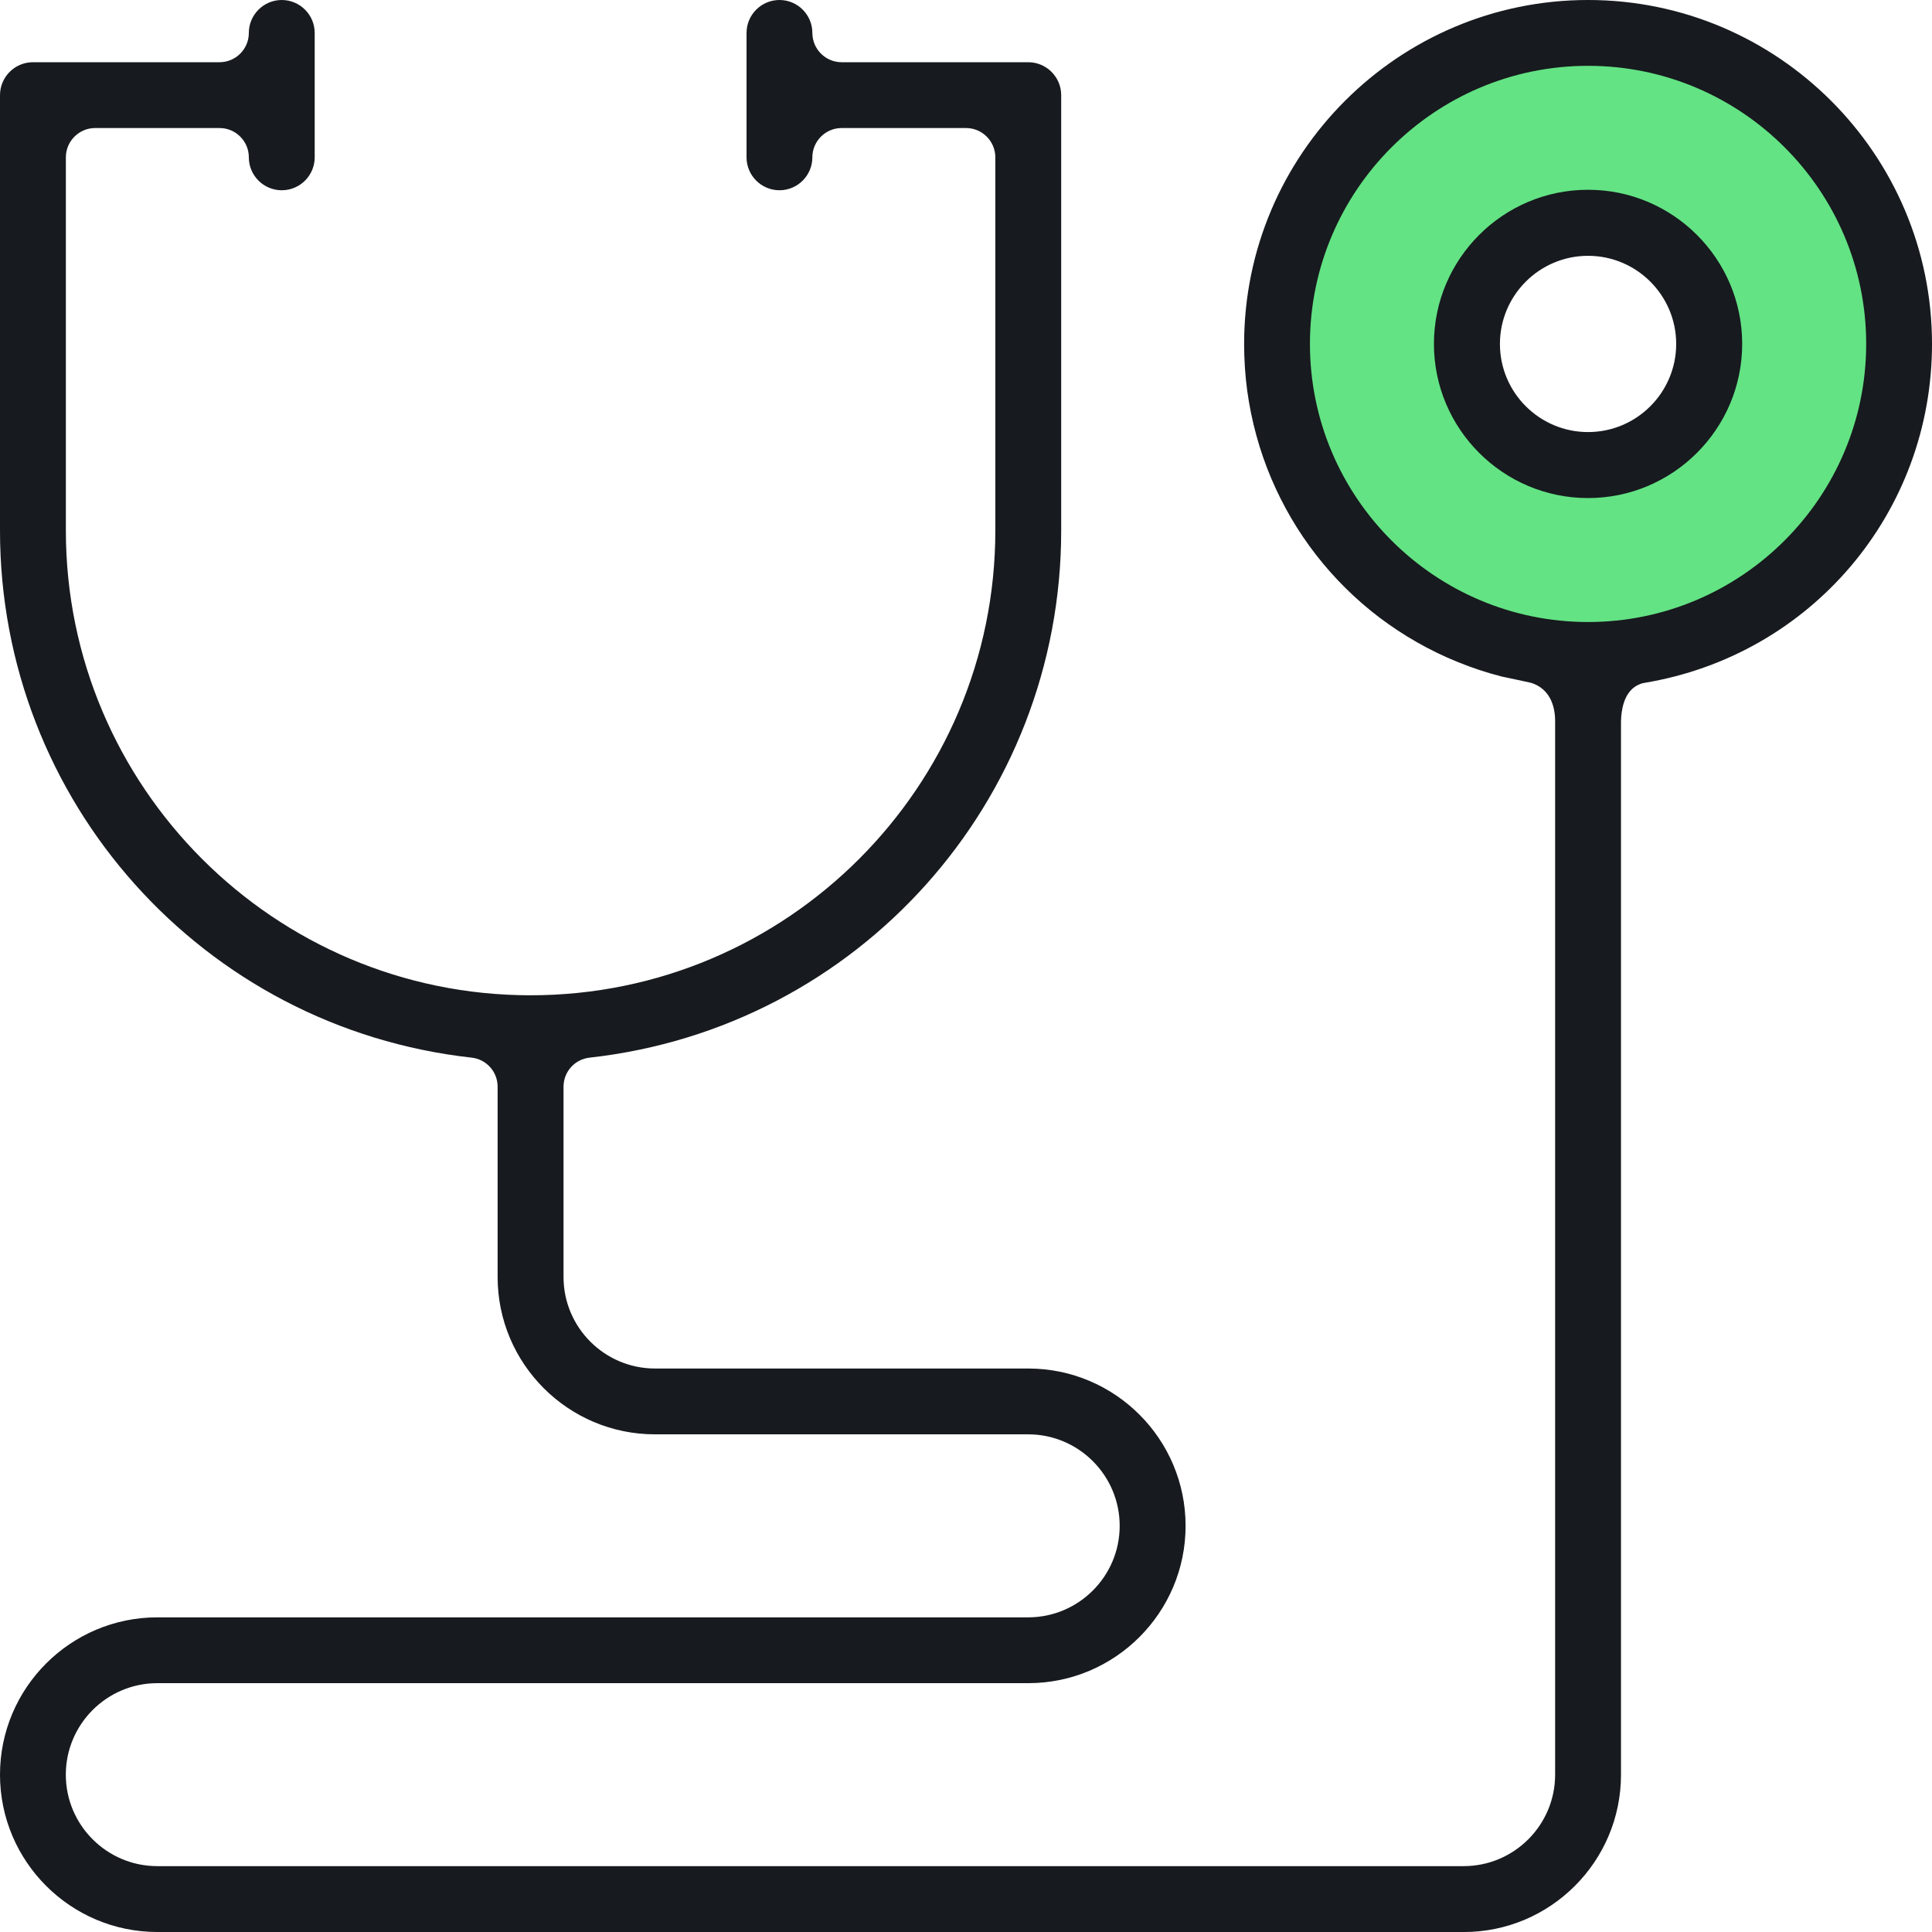
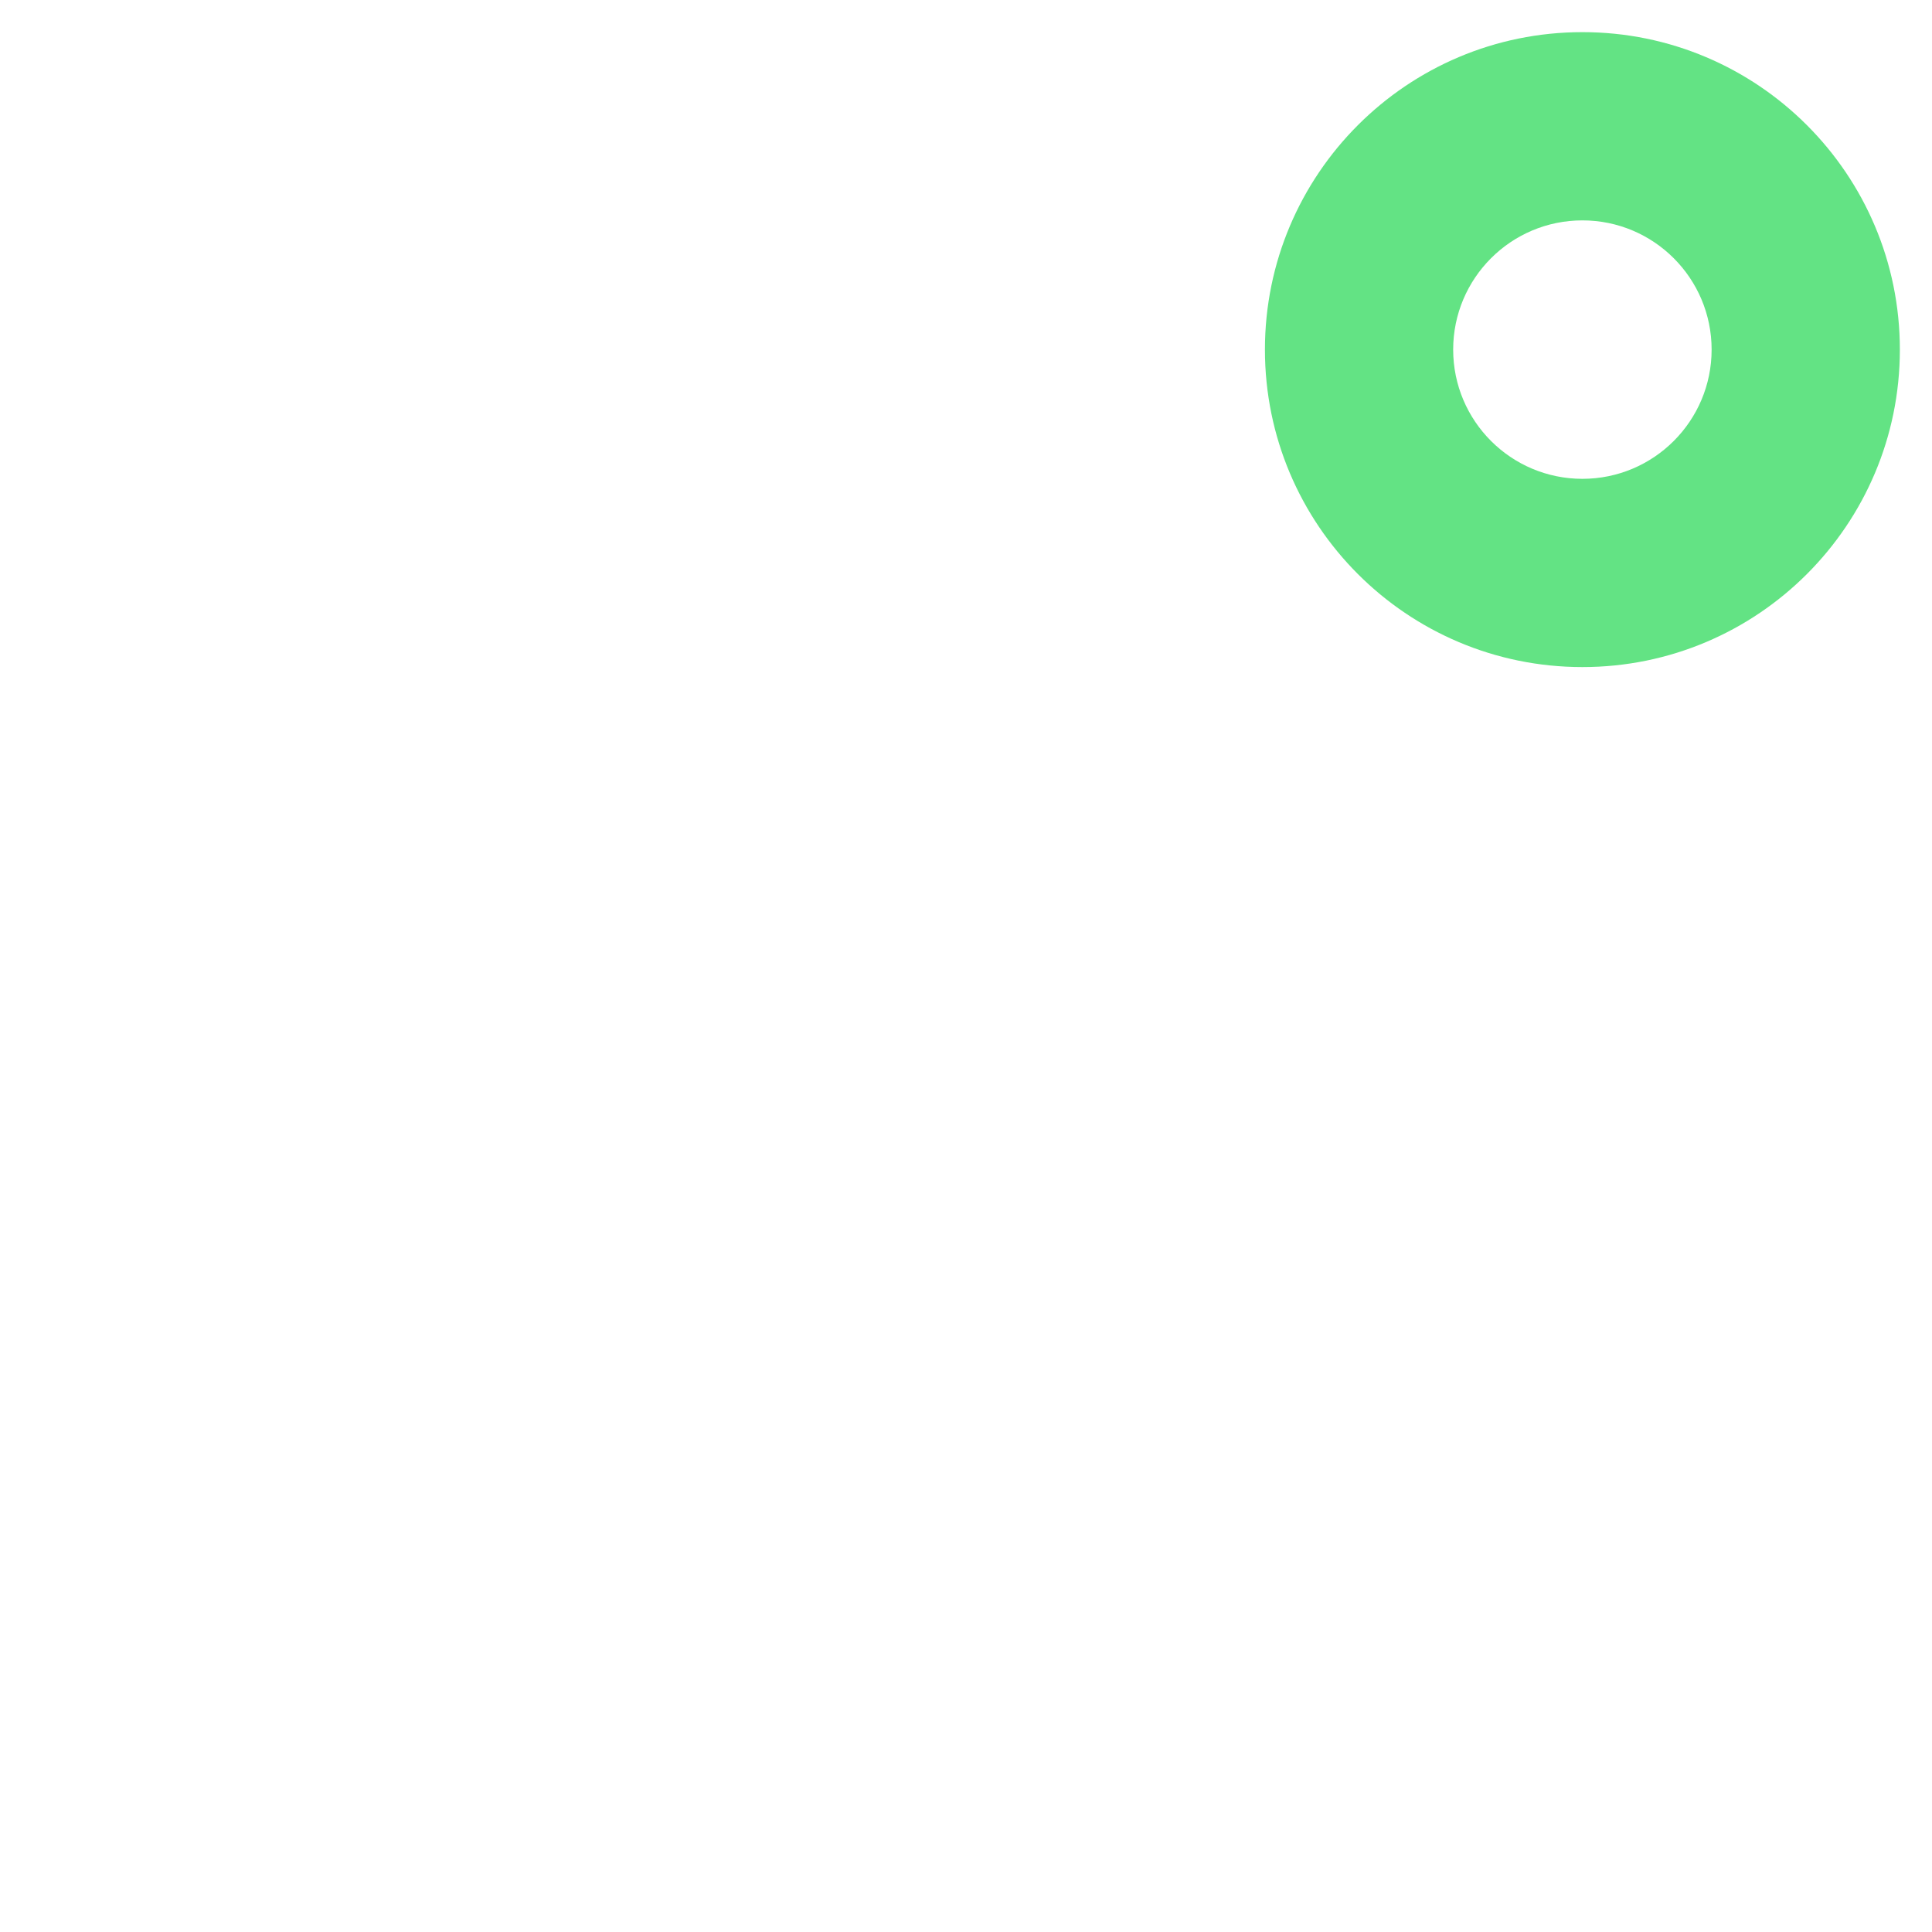
<svg xmlns="http://www.w3.org/2000/svg" id="b" viewBox="0 0 44 44">
  <defs>
    <style>.d{fill:#63e384;}.e{fill:#171a1e;}</style>
  </defs>
  <g id="c">
    <path class="d" d="M36.038.732c-3.993,0-7.23,3.237-7.23,7.23s3.237,7.23,7.23,7.23,7.23-3.237,7.23-7.23-3.237-7.23-7.23-7.23ZM36.038,10.905c-1.625,0-2.943-1.318-2.943-2.943s1.318-2.943,2.943-2.943,2.943,1.318,2.943,2.943-1.318,2.943-2.943,2.943Z" />
-     <path class="e" d="M3.583,44c-1.976,0-3.583-1.607-3.583-3.583s1.607-3.583,3.583-3.583h19.833c1.149,0,2.084-.935,2.084-2.084s-.935-2.084-2.084-2.084h-8.5c-1.976,0-3.583-1.607-3.583-3.583v-4.334c0-.34-.255-.625-.593-.662C4.617,23.406,0,18.246,0,12.083V2.167c0-.413.337-.75.75-.75h4.25c.368,0,.667-.299.667-.667,0-.413.337-.75.75-.75s.75.337.75.75v2.833c0,.413-.336.75-.75.75s-.75-.336-.75-.75c0-.368-.299-.667-.667-.667h-2.833c-.368,0-.667.3-.667.667v8.5c0,5.836,4.748,10.584,10.584,10.584s10.584-4.748,10.584-10.584V3.583c0-.368-.3-.667-.667-.667h-2.833c-.368,0-.667.3-.667.667,0,.413-.336.75-.749.75s-.75-.336-.75-.75V.75c0-.413.336-.75.75-.75s.749.337.749.75c0,.368.3.667.667.667h4.25c.413,0,.75.337.75.75v9.916c0,6.163-4.617,11.323-10.74,12.004-.339.037-.594.322-.594.662v4.334c0,1.149.935,2.084,2.084,2.084h8.5c1.976,0,3.583,1.607,3.583,3.583s-1.607,3.583-3.583,3.583H3.583c-1.149,0-2.084.935-2.084,2.084s.935,2.083,2.084,2.083h29.75c1.149,0,2.084-.935,2.084-2.083v-24.024c-.01-.44-.206-.738-.552-.843-.036-.011-.617-.131-.662-.142-.341-.087-.678-.198-1.001-.33-.32-.129-.633-.281-.931-.451-.296-.168-.583-.358-.855-.563-.269-.204-.527-.428-.767-.665-.24-.238-.466-.491-.673-.758-.208-.267-.398-.547-.569-.839-.172-.294-.326-.601-.457-.911-.132-.313-.246-.64-.337-.973-.092-.335-.162-.679-.209-1.024-.047-.35-.07-.707-.07-1.061,0-4.319,3.514-7.833,7.833-7.833s7.833,3.514,7.833,7.833c0,3.843-2.755,7.089-6.55,7.719-.069.011-.124.037-.168.059-.309.168-.36.583-.365.816v23.991c0,1.976-1.607,3.583-3.583,3.583H3.583ZM36.167,1.499c-3.492,0-6.334,2.841-6.334,6.333s2.841,6.334,6.334,6.334,6.334-2.841,6.334-6.334-2.841-6.333-6.334-6.333Z" />
-     <path class="e" d="M36.167,11.343c-1.936,0-3.51-1.575-3.51-3.511s1.574-3.51,3.51-3.51,3.51,1.575,3.51,3.51-1.575,3.511-3.51,3.511ZM36.167,5.826c-1.107,0-2.007.9-2.007,2.007s.9,2.007,2.007,2.007,2.007-.9,2.007-2.007-.901-2.007-2.007-2.007Z" />
  </g>
</svg>